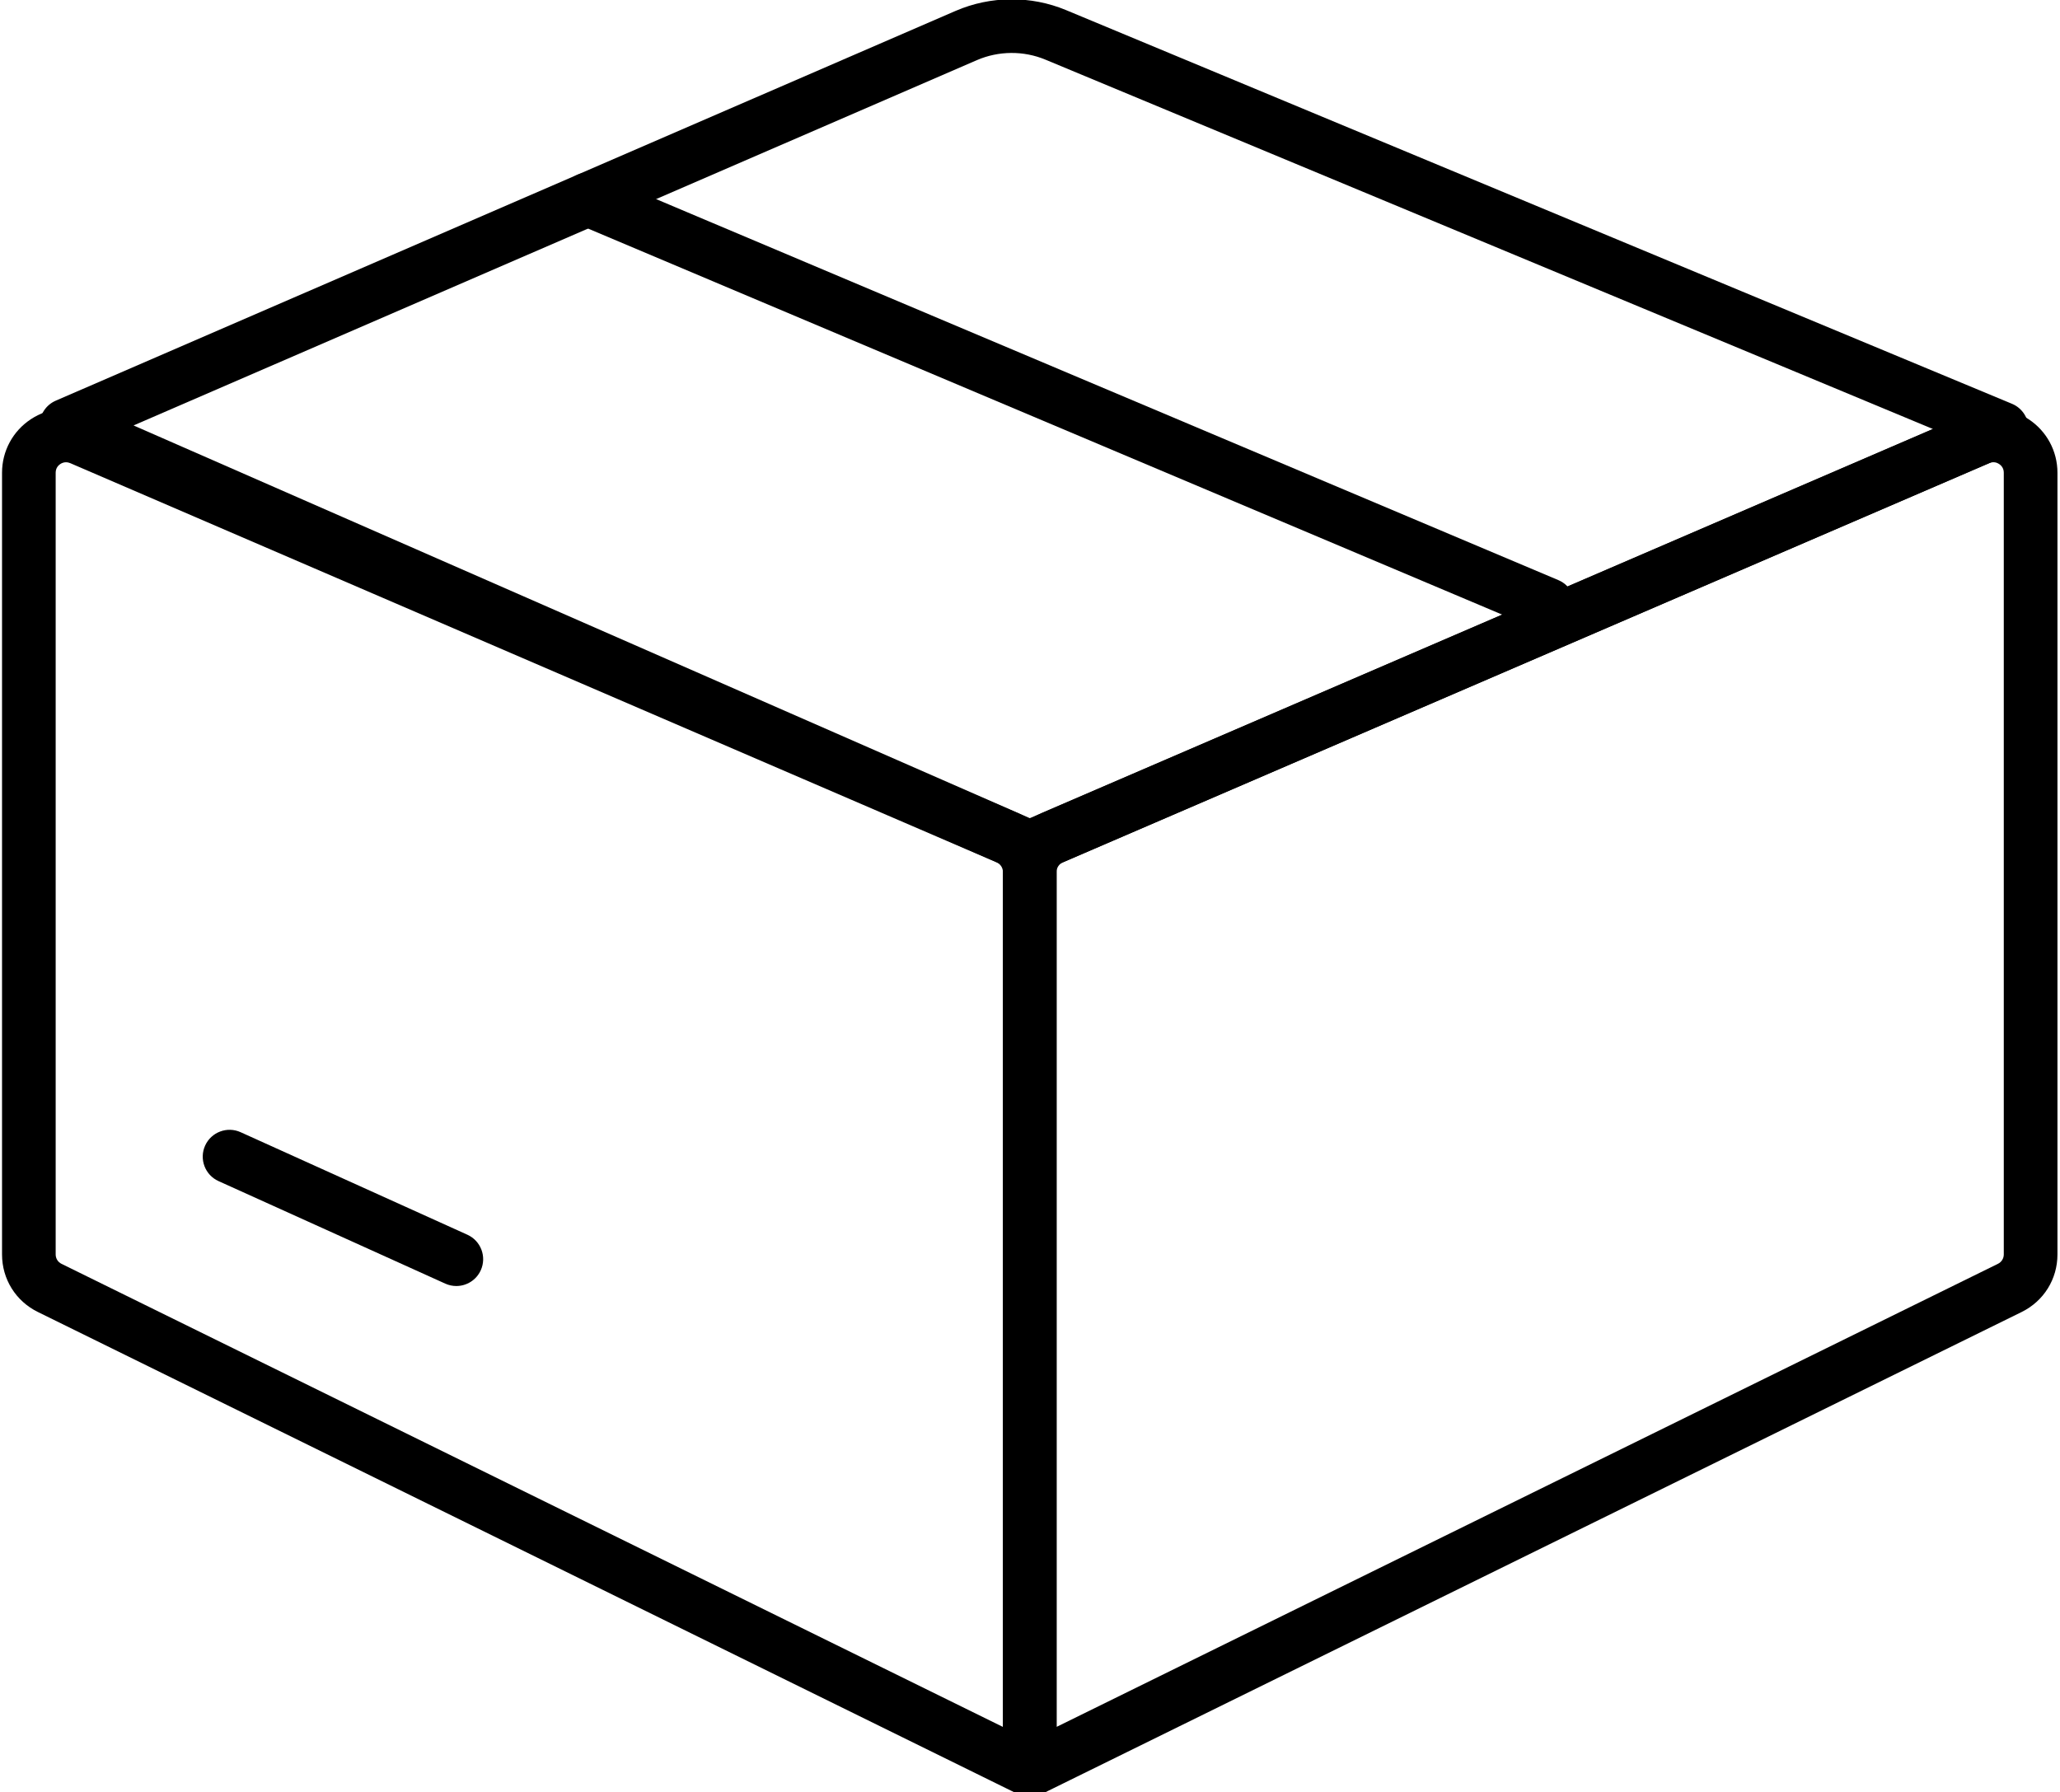
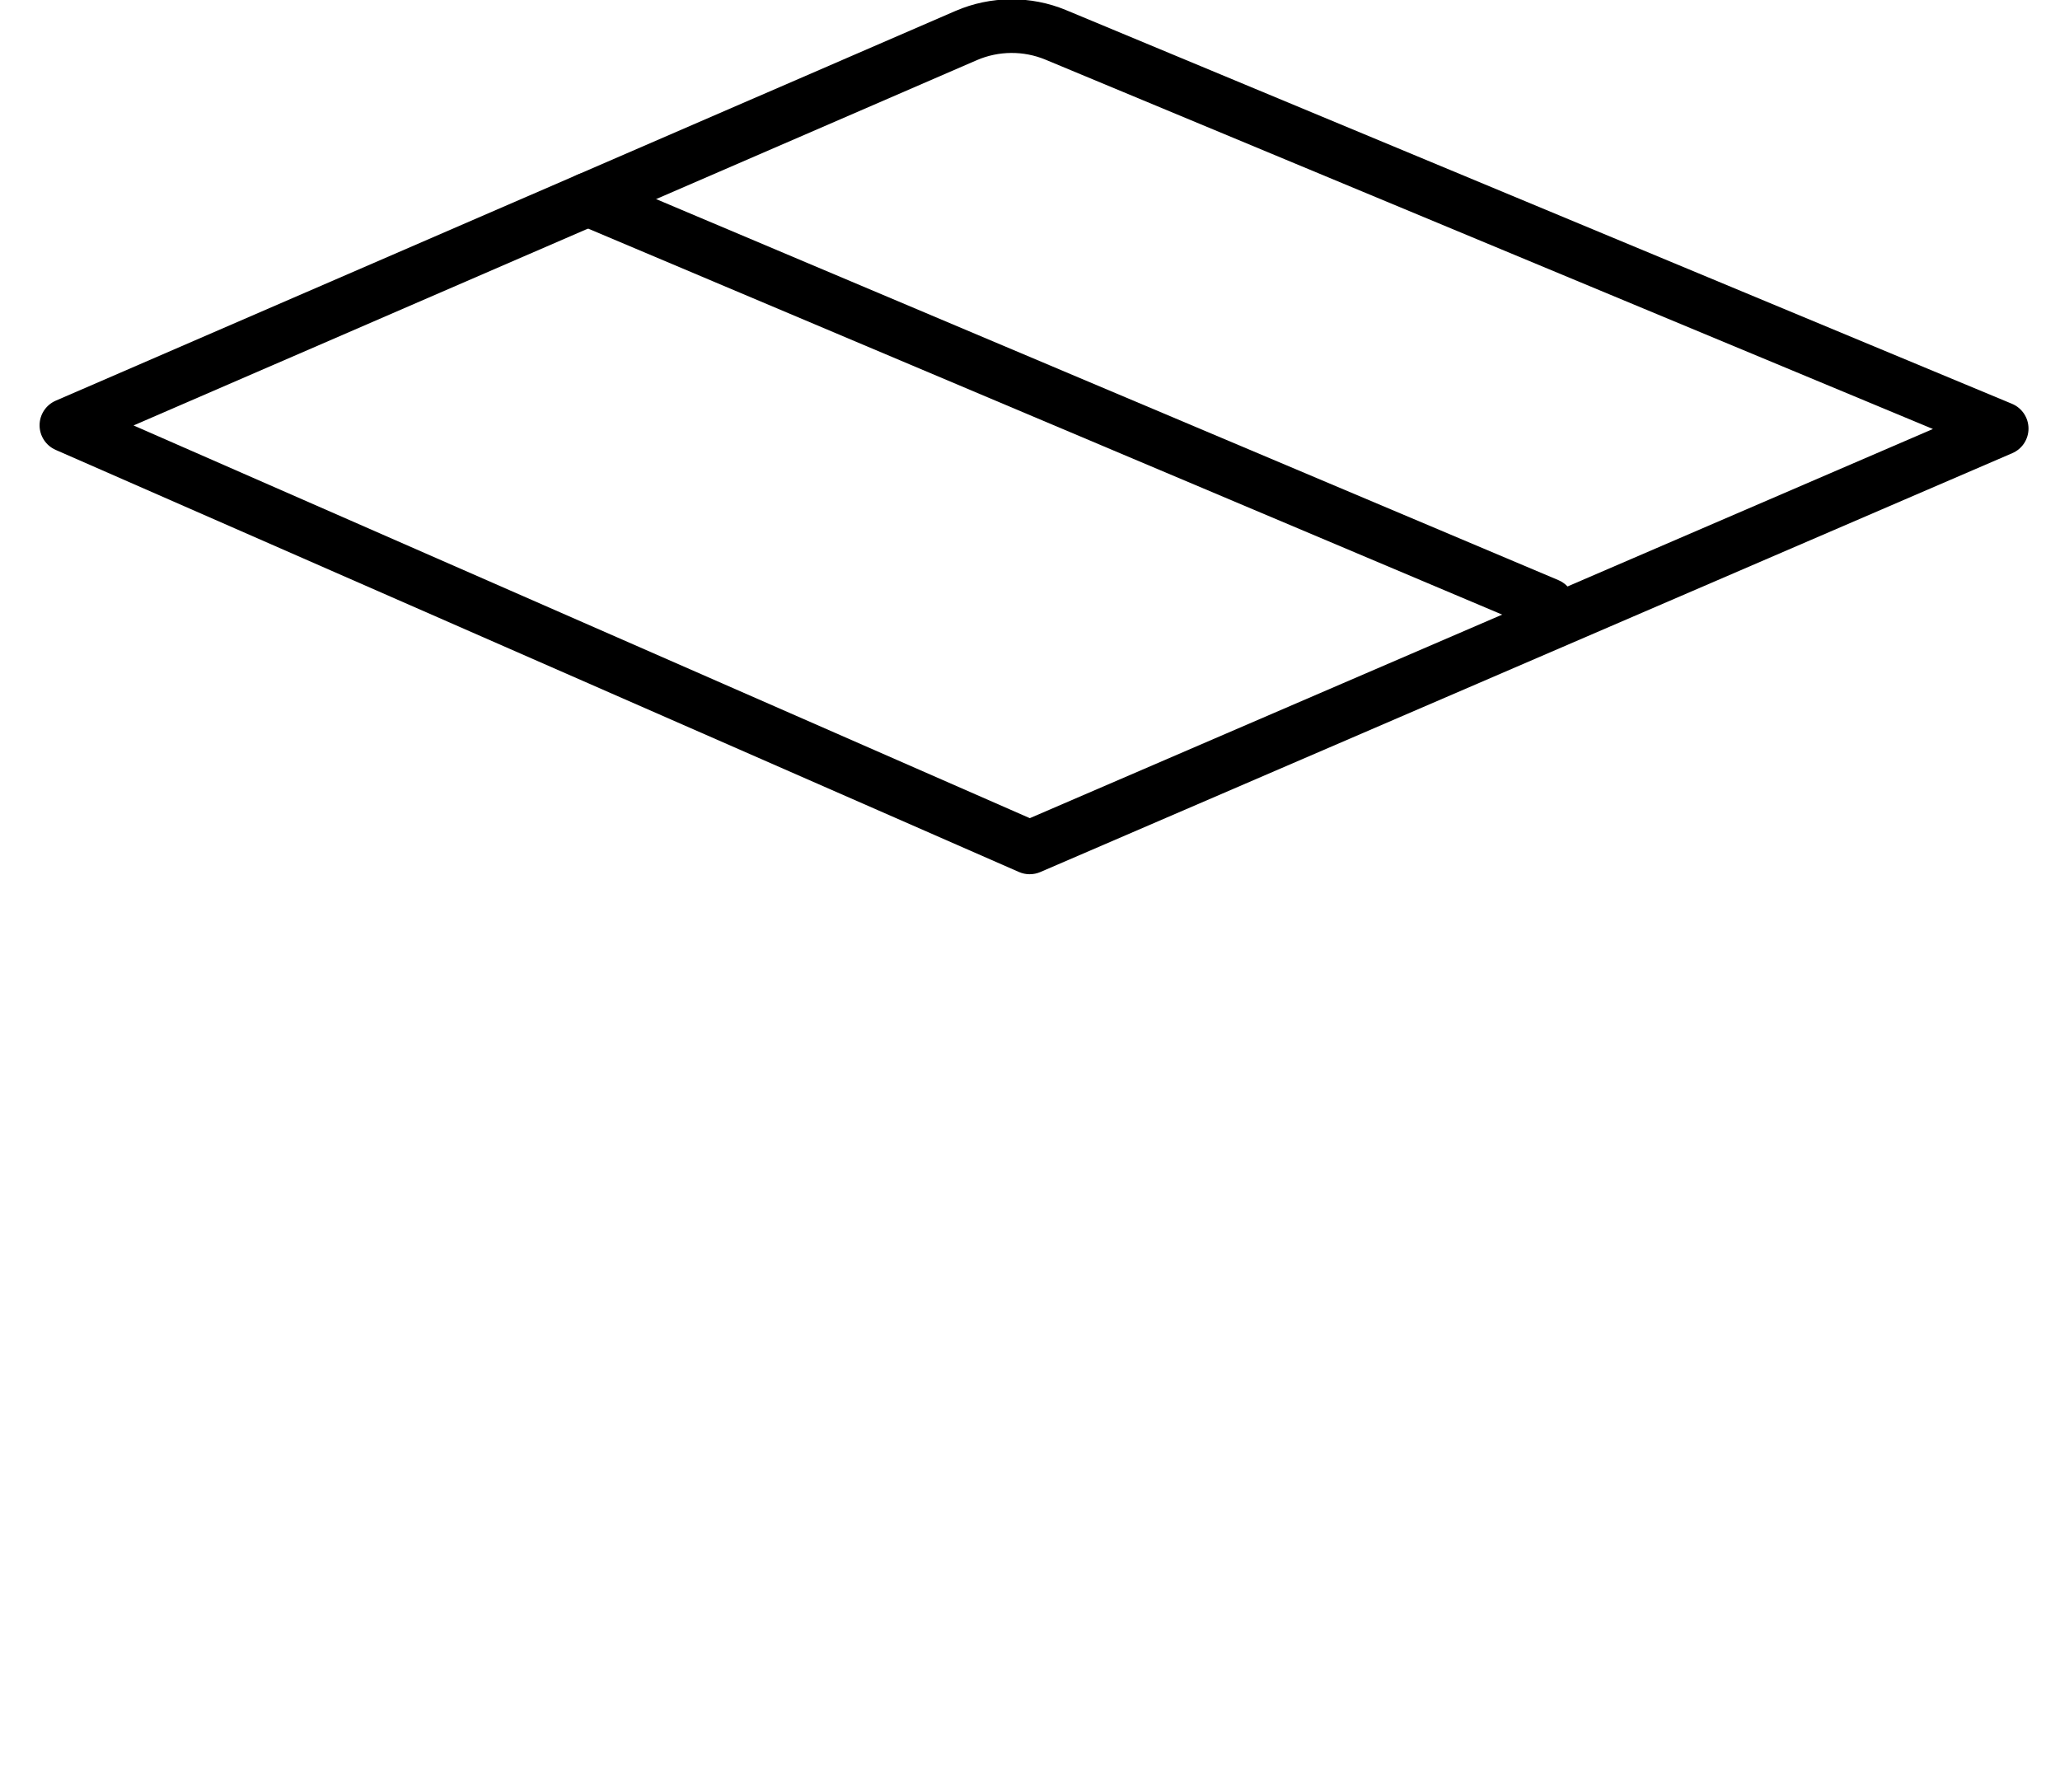
<svg xmlns="http://www.w3.org/2000/svg" viewBox="0 0 800 696" data-name="图层 1" id="_图层_1">
-   <path d="M399.9,697.87c-1.57,0-3.14-.35-4.6-1.07L14.69,509.56c-8.58-4.22-13.9-12.77-13.9-22.32V183.59c0-8.4,4.19-16.17,11.21-20.78,7.01-4.62,15.81-5.39,23.51-2.06l359.77,155.05c9.14,3.94,15.04,12.91,15.04,22.85v348.81c0,3.6-1.86,6.94-4.91,8.84-1.68,1.05-3.59,1.57-5.5,1.57ZM25.65,179.53c-.98,0-1.75.38-2.21.68-.68.45-1.82,1.48-1.82,3.38v303.64c0,1.55.86,2.94,2.26,3.63l365.6,179.86v-332.07c0-1.62-.96-3.07-2.45-3.72L27.27,179.88c-.58-.25-1.13-.35-1.62-.35Z" />
-   <path d="M399.9,697.87c-1.91,0-3.83-.53-5.5-1.57-3.05-1.9-4.91-5.24-4.91-8.84v-348.81c0-9.95,5.9-18.92,15.04-22.85l359.76-155.05h0c7.72-3.32,16.51-2.55,23.52,2.07,7.01,4.61,11.2,12.38,11.2,20.78v303.64c0,9.56-5.33,18.11-13.9,22.33l-380.61,187.24c-1.45.72-3.03,1.07-4.6,1.07ZM772.52,179.88l-359.76,155.05c-1.49.64-2.44,2.1-2.44,3.71v332.07l365.59-179.86c1.39-.69,2.26-2.08,2.26-3.63V183.59c0-1.9-1.14-2.93-1.82-3.38-.67-.44-2.08-1.1-3.83-.33h0Z" />
  <path d="M399.9,339.55c-1.42,0-2.85-.29-4.18-.87L21.61,174.73c-3.79-1.67-6.25-5.42-6.24-9.57.01-4.14,2.47-7.89,6.28-9.54L371.11,4.23h0c13.59-5.88,29.21-6,42.88-.31l367.36,152.91c3.87,1.61,6.39,5.37,6.42,9.55.03,4.18-2.45,7.98-6.3,9.63l-377.45,162.68c-1.31.57-2.72.85-4.12.85ZM51.87,165.24l348.06,152.53,350.72-151.15L405.98,23.16c-8.46-3.52-18.15-3.46-26.59.19L51.87,165.24Z" />
  <path d="M601.15,245.33c-1.35,0-2.73-.26-4.05-.82L224.27,87.04c-5.3-2.24-7.78-8.35-5.54-13.65,2.24-5.3,8.35-7.78,13.64-5.54l372.83,157.47c5.3,2.24,7.78,8.35,5.54,13.65-1.68,3.98-5.53,6.37-9.59,6.37Z" />
-   <path d="M177.2,499.48c-1.43,0-2.89-.3-4.28-.93l-88.06-39.82c-5.24-2.37-7.57-8.54-5.2-13.79,2.37-5.24,8.55-7.58,13.79-5.2l88.06,39.82c5.24,2.37,7.57,8.54,5.2,13.79-1.74,3.85-5.53,6.13-9.5,6.13Z" />
</svg>